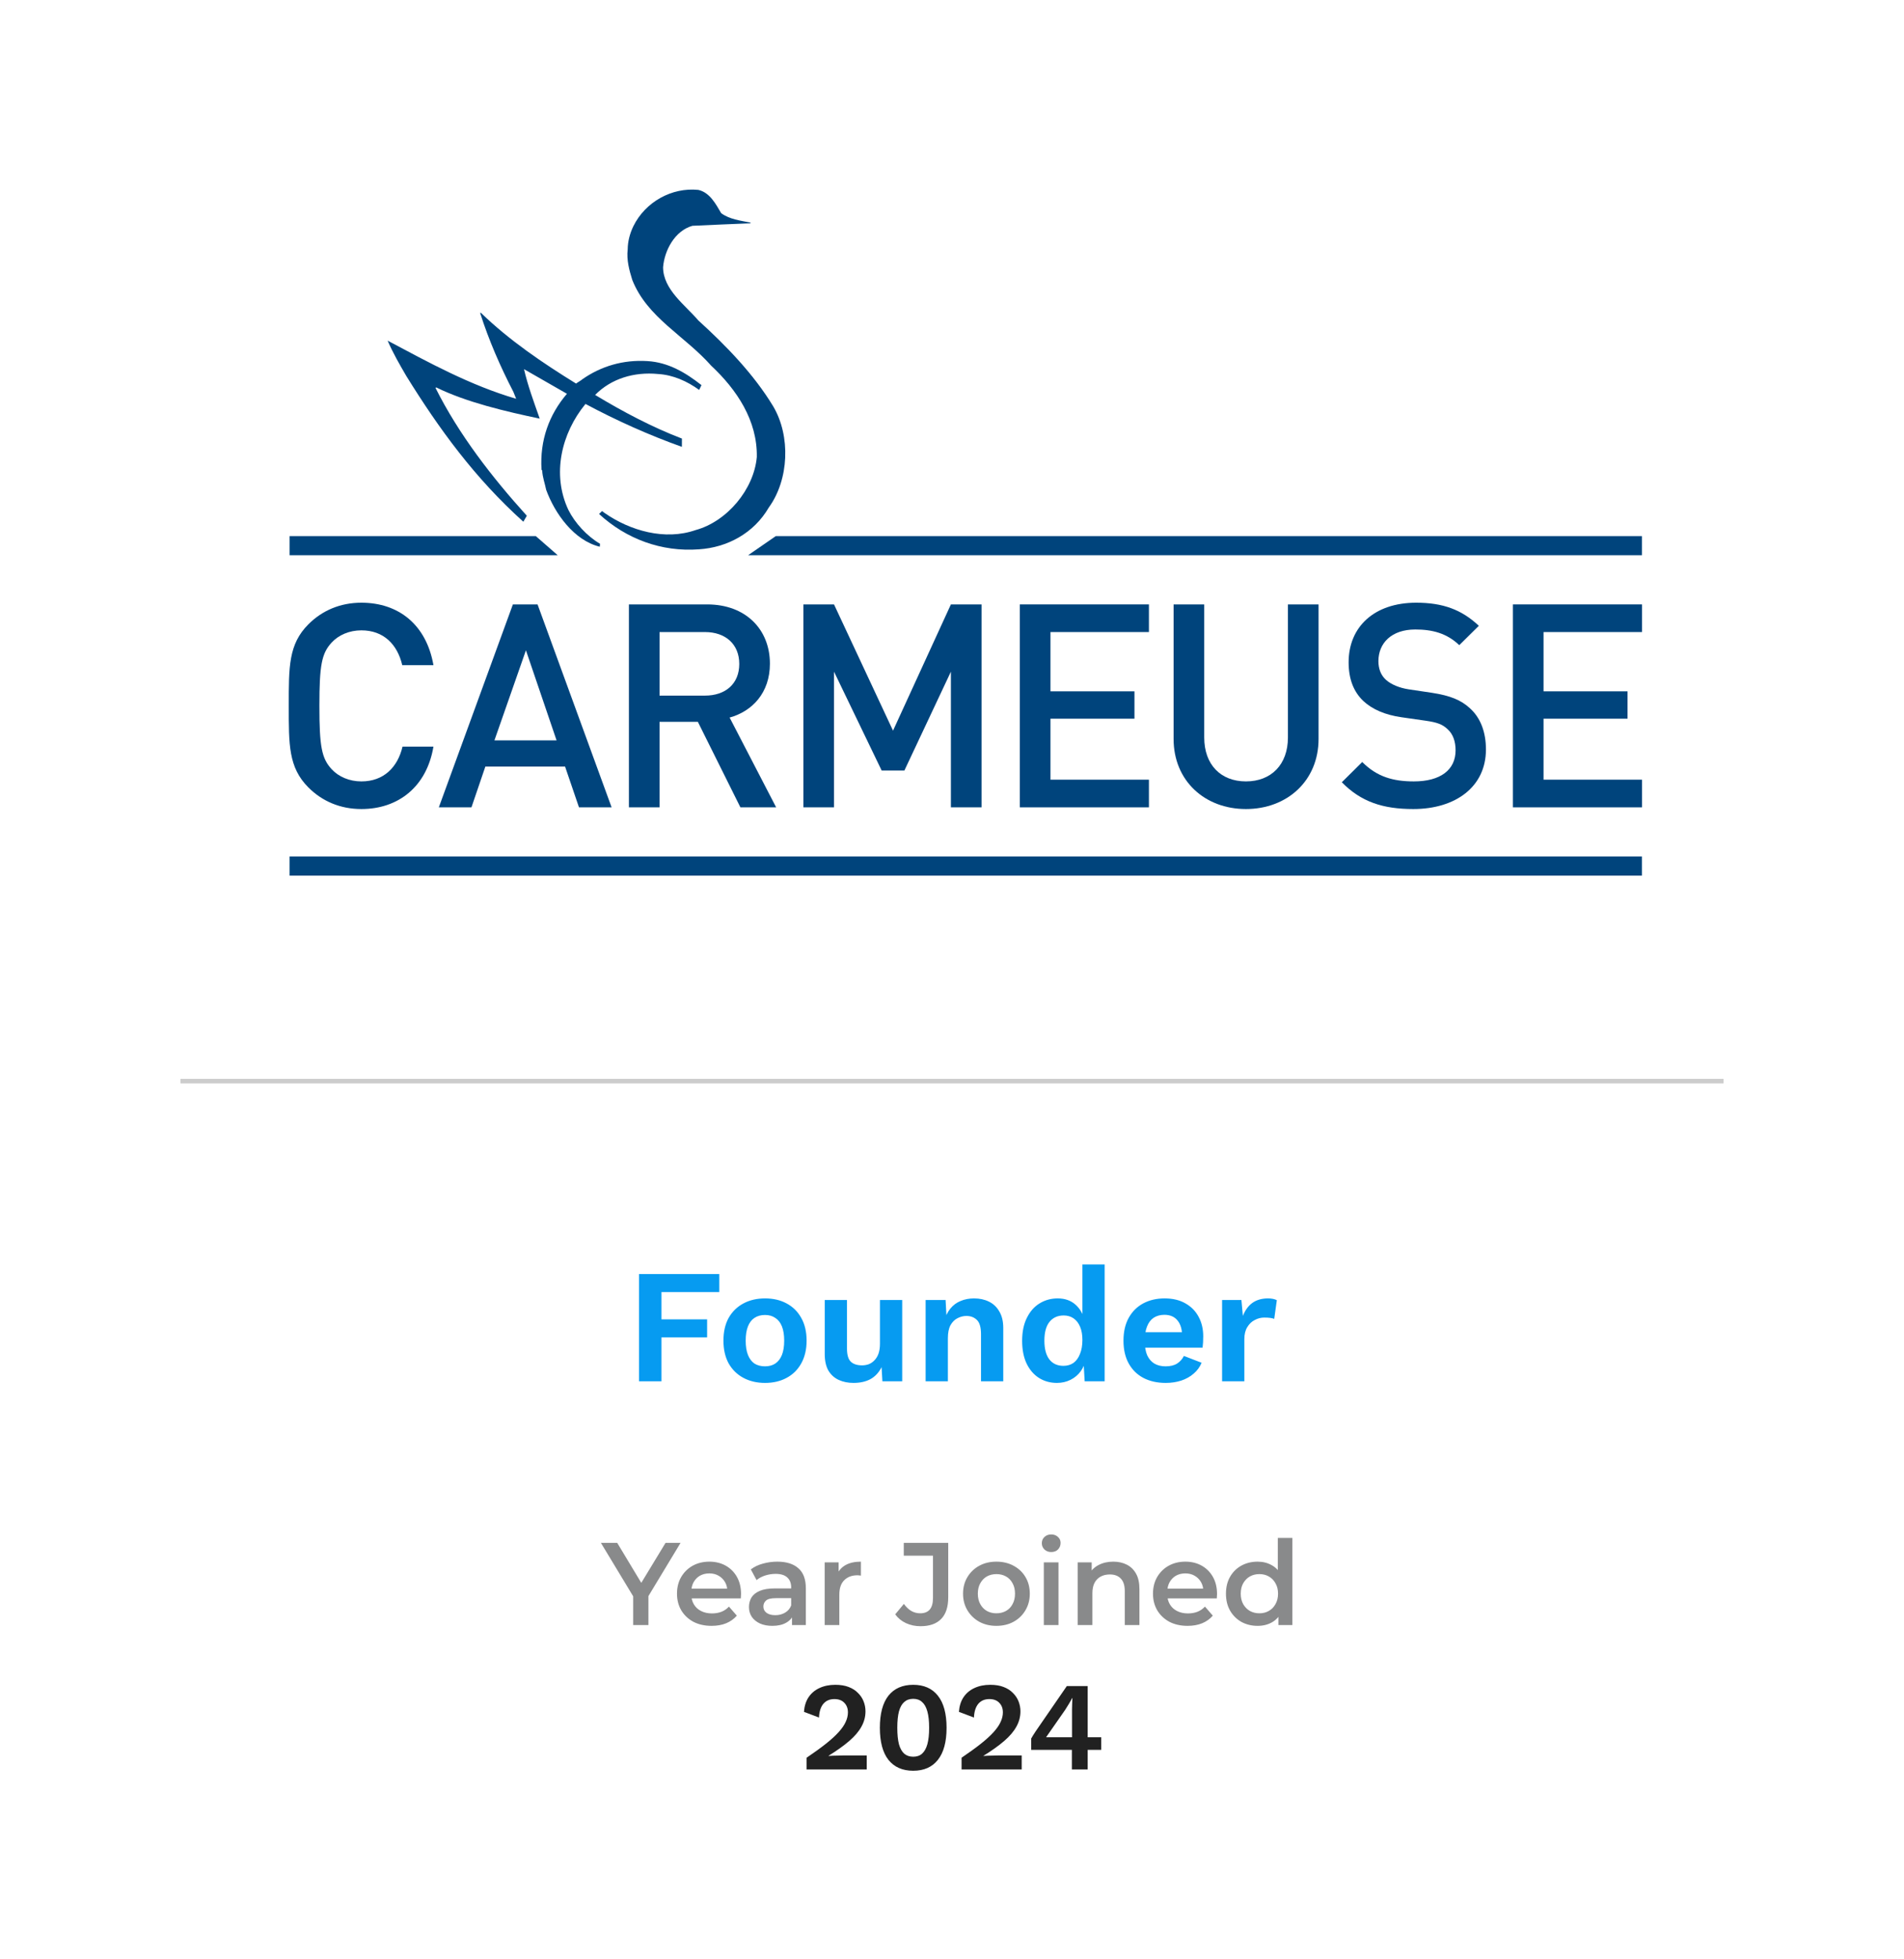
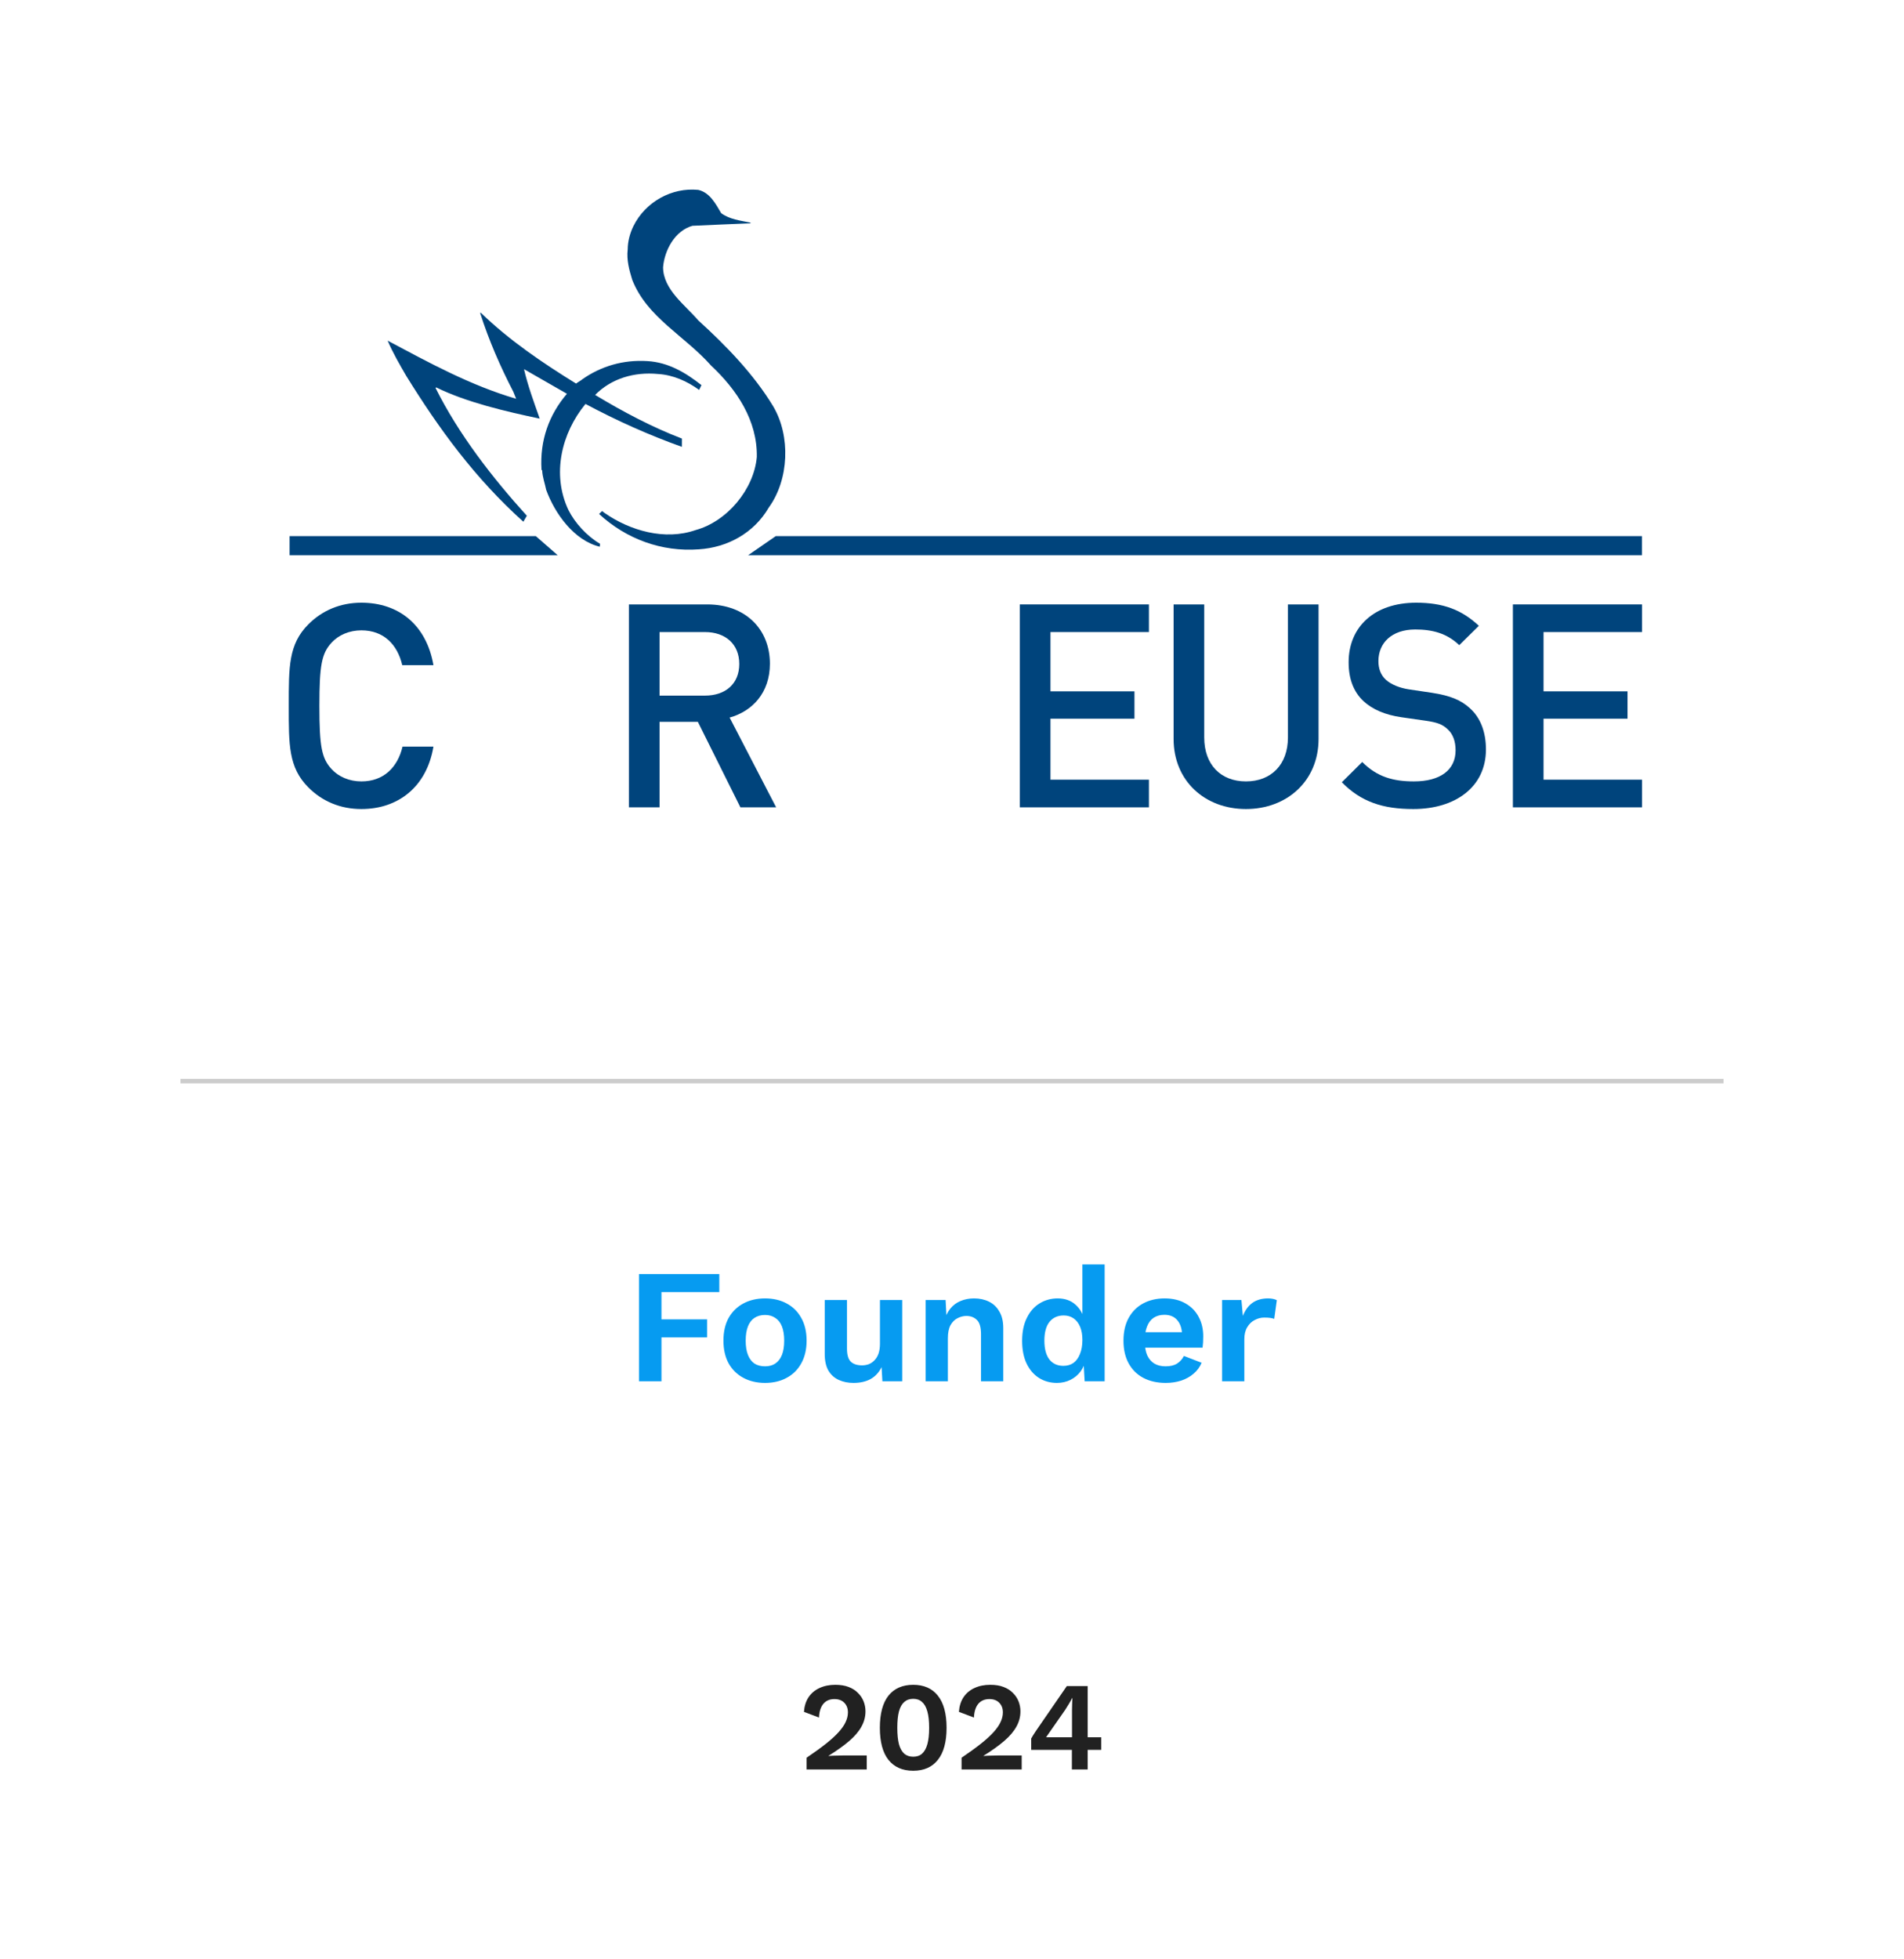
<svg xmlns="http://www.w3.org/2000/svg" width="211" height="217" viewBox="0 0 211 217" fill="none">
  <g filter="url(#filter0_d_2695_9801)">
    <rect x="2" width="207" height="213" rx="4" fill="white" />
  </g>
-   <path d="M70.168 180V176.399L70.544 177.439L66.593 170.9H68.4L71.572 176.165H70.558L73.755 170.9H75.419L71.468 177.439L71.858 176.399V180H70.168ZM78.859 180.091C78.088 180.091 77.412 179.939 76.831 179.636C76.259 179.324 75.812 178.899 75.492 178.362C75.18 177.825 75.024 177.214 75.024 176.529C75.024 175.836 75.175 175.225 75.479 174.696C75.791 174.159 76.216 173.738 76.753 173.435C77.299 173.132 77.918 172.98 78.612 172.98C79.288 172.98 79.89 173.127 80.419 173.422C80.948 173.717 81.364 174.133 81.667 174.67C81.97 175.207 82.122 175.84 82.122 176.568C82.122 176.637 82.118 176.715 82.109 176.802C82.109 176.889 82.105 176.971 82.096 177.049H76.311V175.97H81.238L80.601 176.308C80.609 175.909 80.527 175.558 80.354 175.255C80.18 174.952 79.942 174.713 79.639 174.54C79.344 174.367 79.002 174.28 78.612 174.28C78.213 174.28 77.862 174.367 77.559 174.54C77.264 174.713 77.03 174.956 76.857 175.268C76.692 175.571 76.61 175.931 76.61 176.347V176.607C76.61 177.023 76.705 177.391 76.896 177.712C77.087 178.033 77.355 178.28 77.702 178.453C78.049 178.626 78.447 178.713 78.898 178.713C79.288 178.713 79.639 178.652 79.951 178.531C80.263 178.41 80.54 178.219 80.783 177.959L81.654 178.96C81.342 179.324 80.948 179.606 80.471 179.805C80.003 179.996 79.466 180.091 78.859 180.091ZM87.769 180V178.596L87.678 178.297V175.84C87.678 175.363 87.535 174.995 87.249 174.735C86.963 174.466 86.53 174.332 85.949 174.332C85.559 174.332 85.174 174.393 84.792 174.514C84.42 174.635 84.103 174.804 83.843 175.021L83.206 173.838C83.579 173.552 84.021 173.34 84.532 173.201C85.052 173.054 85.59 172.98 86.144 172.98C87.15 172.98 87.925 173.223 88.471 173.708C89.026 174.185 89.303 174.926 89.303 175.931V180H87.769ZM85.585 180.091C85.065 180.091 84.61 180.004 84.22 179.831C83.83 179.649 83.527 179.402 83.31 179.09C83.102 178.769 82.998 178.41 82.998 178.011C82.998 177.621 83.089 177.27 83.271 176.958C83.462 176.646 83.77 176.399 84.194 176.217C84.619 176.035 85.182 175.944 85.884 175.944H87.899V177.023H86.001C85.447 177.023 85.074 177.114 84.883 177.296C84.693 177.469 84.597 177.686 84.597 177.946C84.597 178.241 84.714 178.475 84.948 178.648C85.182 178.821 85.507 178.908 85.923 178.908C86.322 178.908 86.677 178.817 86.989 178.635C87.31 178.453 87.54 178.184 87.678 177.829L87.951 178.804C87.795 179.211 87.514 179.528 87.106 179.753C86.708 179.978 86.201 180.091 85.585 180.091ZM91.389 180V173.058H92.936V174.969L92.754 174.41C92.962 173.942 93.287 173.587 93.729 173.344C94.179 173.101 94.738 172.98 95.406 172.98V174.527C95.336 174.51 95.271 174.501 95.211 174.501C95.15 174.492 95.089 174.488 95.029 174.488C94.413 174.488 93.924 174.67 93.56 175.034C93.196 175.389 93.014 175.922 93.014 176.633V180H91.389ZM102.014 180.13C101.433 180.13 100.896 180.017 100.402 179.792C99.916 179.567 99.517 179.242 99.206 178.817L100.168 177.66C100.419 178.007 100.692 178.267 100.987 178.44C101.29 178.613 101.619 178.7 101.975 178.7C102.919 178.7 103.392 178.141 103.392 177.023V172.317H100.155V170.9H105.082V176.932C105.082 178.007 104.817 178.808 104.289 179.337C103.769 179.866 103.01 180.13 102.014 180.13ZM110.416 180.091C109.705 180.091 109.073 179.939 108.518 179.636C107.963 179.324 107.526 178.899 107.205 178.362C106.884 177.825 106.724 177.214 106.724 176.529C106.724 175.836 106.884 175.225 107.205 174.696C107.526 174.159 107.963 173.738 108.518 173.435C109.073 173.132 109.705 172.98 110.416 172.98C111.135 172.98 111.772 173.132 112.327 173.435C112.89 173.738 113.328 174.154 113.64 174.683C113.961 175.212 114.121 175.827 114.121 176.529C114.121 177.214 113.961 177.825 113.64 178.362C113.328 178.899 112.89 179.324 112.327 179.636C111.772 179.939 111.135 180.091 110.416 180.091ZM110.416 178.7C110.815 178.7 111.17 178.613 111.482 178.44C111.794 178.267 112.037 178.015 112.21 177.686C112.392 177.357 112.483 176.971 112.483 176.529C112.483 176.078 112.392 175.693 112.21 175.372C112.037 175.043 111.794 174.791 111.482 174.618C111.17 174.445 110.819 174.358 110.429 174.358C110.03 174.358 109.675 174.445 109.363 174.618C109.06 174.791 108.817 175.043 108.635 175.372C108.453 175.693 108.362 176.078 108.362 176.529C108.362 176.971 108.453 177.357 108.635 177.686C108.817 178.015 109.06 178.267 109.363 178.44C109.675 178.613 110.026 178.7 110.416 178.7ZM115.675 180V173.058H117.3V180H115.675ZM116.494 171.914C116.191 171.914 115.939 171.819 115.74 171.628C115.549 171.437 115.454 171.208 115.454 170.939C115.454 170.662 115.549 170.432 115.74 170.25C115.939 170.059 116.191 169.964 116.494 169.964C116.797 169.964 117.044 170.055 117.235 170.237C117.434 170.41 117.534 170.631 117.534 170.9C117.534 171.186 117.439 171.429 117.248 171.628C117.057 171.819 116.806 171.914 116.494 171.914ZM123.372 172.98C123.926 172.98 124.42 173.088 124.854 173.305C125.296 173.522 125.642 173.855 125.894 174.306C126.145 174.748 126.271 175.32 126.271 176.022V180H124.646V176.23C124.646 175.615 124.498 175.155 124.204 174.852C123.918 174.549 123.515 174.397 122.995 174.397C122.613 174.397 122.275 174.475 121.981 174.631C121.686 174.787 121.456 175.021 121.292 175.333C121.136 175.636 121.058 176.022 121.058 176.49V180H119.433V173.058H120.98V174.93L120.707 174.358C120.949 173.916 121.3 173.578 121.76 173.344C122.228 173.101 122.765 172.98 123.372 172.98ZM131.608 180.091C130.836 180.091 130.16 179.939 129.58 179.636C129.008 179.324 128.561 178.899 128.241 178.362C127.929 177.825 127.773 177.214 127.773 176.529C127.773 175.836 127.924 175.225 128.228 174.696C128.54 174.159 128.964 173.738 129.502 173.435C130.048 173.132 130.667 172.98 131.361 172.98C132.037 172.98 132.639 173.127 133.168 173.422C133.696 173.717 134.112 174.133 134.416 174.67C134.719 175.207 134.871 175.84 134.871 176.568C134.871 176.637 134.866 176.715 134.858 176.802C134.858 176.889 134.853 176.971 134.845 177.049H129.06V175.97H133.987L133.35 176.308C133.358 175.909 133.276 175.558 133.103 175.255C132.929 174.952 132.691 174.713 132.388 174.54C132.093 174.367 131.751 174.28 131.361 174.28C130.962 174.28 130.611 174.367 130.308 174.54C130.013 174.713 129.779 174.956 129.606 175.268C129.441 175.571 129.359 175.931 129.359 176.347V176.607C129.359 177.023 129.454 177.391 129.645 177.712C129.835 178.033 130.104 178.28 130.451 178.453C130.797 178.626 131.196 178.713 131.647 178.713C132.037 178.713 132.388 178.652 132.7 178.531C133.012 178.41 133.289 178.219 133.532 177.959L134.403 178.96C134.091 179.324 133.696 179.606 133.22 179.805C132.752 179.996 132.214 180.091 131.608 180.091ZM139.37 180.091C138.702 180.091 138.1 179.944 137.563 179.649C137.034 179.346 136.618 178.93 136.315 178.401C136.011 177.872 135.86 177.248 135.86 176.529C135.86 175.81 136.011 175.186 136.315 174.657C136.618 174.128 137.034 173.717 137.563 173.422C138.1 173.127 138.702 172.98 139.37 172.98C139.95 172.98 140.47 173.11 140.93 173.37C141.389 173.621 141.753 174.007 142.022 174.527C142.29 175.047 142.425 175.714 142.425 176.529C142.425 177.335 142.295 178.002 142.035 178.531C141.775 179.051 141.415 179.441 140.956 179.701C140.496 179.961 139.968 180.091 139.37 180.091ZM139.565 178.7C139.955 178.7 140.301 178.613 140.605 178.44C140.917 178.267 141.164 178.015 141.346 177.686C141.536 177.357 141.632 176.971 141.632 176.529C141.632 176.078 141.536 175.693 141.346 175.372C141.164 175.043 140.917 174.791 140.605 174.618C140.301 174.445 139.955 174.358 139.565 174.358C139.175 174.358 138.824 174.445 138.512 174.618C138.208 174.791 137.961 175.043 137.771 175.372C137.589 175.693 137.498 176.078 137.498 176.529C137.498 176.971 137.589 177.357 137.771 177.686C137.961 178.015 138.208 178.267 138.512 178.44C138.824 178.613 139.175 178.7 139.565 178.7ZM141.671 180V178.362L141.736 176.516L141.606 174.67V170.354H143.218V180H141.671Z" fill="#898A8B" />
  <path d="M79.712 143.118H73.303V146.142H78.362V148.14H73.303V153H70.82V141.12H79.712V143.118ZM84.779 143.82C85.691 143.82 86.489 144.006 87.173 144.378C87.869 144.75 88.409 145.284 88.793 145.98C89.189 146.676 89.387 147.516 89.387 148.5C89.387 149.472 89.189 150.312 88.793 151.02C88.409 151.716 87.869 152.25 87.173 152.622C86.489 152.994 85.691 153.18 84.779 153.18C83.879 153.18 83.081 152.994 82.385 152.622C81.689 152.25 81.143 151.716 80.747 151.02C80.363 150.312 80.171 149.472 80.171 148.5C80.171 147.516 80.363 146.676 80.747 145.98C81.143 145.284 81.689 144.75 82.385 144.378C83.081 144.006 83.879 143.82 84.779 143.82ZM84.779 145.656C84.323 145.656 83.933 145.764 83.609 145.98C83.297 146.184 83.057 146.496 82.889 146.916C82.721 147.336 82.637 147.864 82.637 148.5C82.637 149.136 82.721 149.664 82.889 150.084C83.057 150.504 83.297 150.822 83.609 151.038C83.933 151.242 84.323 151.344 84.779 151.344C85.223 151.344 85.601 151.242 85.913 151.038C86.237 150.822 86.483 150.504 86.651 150.084C86.819 149.664 86.903 149.136 86.903 148.5C86.903 147.864 86.819 147.336 86.651 146.916C86.483 146.496 86.237 146.184 85.913 145.98C85.601 145.764 85.223 145.656 84.779 145.656ZM94.582 153.18C93.982 153.18 93.442 153.072 92.962 152.856C92.482 152.64 92.098 152.298 91.81 151.83C91.534 151.35 91.396 150.732 91.396 149.976V144H93.862V149.382C93.862 150.078 94.006 150.564 94.294 150.84C94.582 151.104 94.996 151.236 95.536 151.236C95.788 151.236 96.034 151.194 96.274 151.11C96.514 151.014 96.724 150.87 96.904 150.678C97.096 150.486 97.246 150.24 97.354 149.94C97.462 149.628 97.516 149.262 97.516 148.842V144H99.982V153H97.786L97.696 151.434C97.396 152.034 96.982 152.478 96.454 152.766C95.938 153.042 95.314 153.18 94.582 153.18ZM102.577 153V144H104.791L104.935 146.7L104.629 146.412C104.773 145.824 105.001 145.338 105.313 144.954C105.625 144.57 106.003 144.288 106.447 144.108C106.903 143.916 107.401 143.82 107.941 143.82C108.565 143.82 109.117 143.94 109.597 144.18C110.089 144.42 110.473 144.786 110.749 145.278C111.037 145.758 111.181 146.364 111.181 147.096V153H108.715V147.798C108.715 147.03 108.565 146.502 108.265 146.214C107.965 145.914 107.575 145.764 107.095 145.764C106.759 145.764 106.429 145.848 106.105 146.016C105.793 146.172 105.535 146.43 105.331 146.79C105.139 147.15 105.043 147.63 105.043 148.23V153H102.577ZM117.124 153.18C116.38 153.18 115.714 152.994 115.126 152.622C114.55 152.25 114.094 151.716 113.758 151.02C113.434 150.324 113.272 149.49 113.272 148.518C113.272 147.522 113.446 146.676 113.794 145.98C114.142 145.272 114.61 144.738 115.198 144.378C115.798 144.006 116.47 143.82 117.214 143.82C118.006 143.82 118.66 144.048 119.176 144.504C119.692 144.96 120.028 145.548 120.184 146.268L119.95 146.556V140.058H122.416V153H120.202L120.04 150.264L120.346 150.408C120.262 150.972 120.07 151.464 119.77 151.884C119.47 152.292 119.092 152.61 118.636 152.838C118.18 153.066 117.676 153.18 117.124 153.18ZM117.844 151.29C118.276 151.29 118.648 151.182 118.96 150.966C119.272 150.738 119.512 150.408 119.68 149.976C119.86 149.544 119.95 149.028 119.95 148.428C119.95 147.852 119.866 147.366 119.698 146.97C119.53 146.562 119.29 146.25 118.978 146.034C118.666 145.818 118.3 145.71 117.88 145.71C117.208 145.71 116.68 145.95 116.296 146.43C115.924 146.898 115.738 147.588 115.738 148.5C115.738 149.412 115.924 150.108 116.296 150.588C116.668 151.056 117.184 151.29 117.844 151.29ZM129.183 153.18C128.235 153.18 127.407 152.994 126.699 152.622C126.003 152.25 125.463 151.716 125.079 151.02C124.695 150.324 124.503 149.484 124.503 148.5C124.503 147.516 124.695 146.676 125.079 145.98C125.463 145.284 125.997 144.75 126.681 144.378C127.377 144.006 128.169 143.82 129.057 143.82C129.969 143.82 130.743 144.006 131.379 144.378C132.015 144.738 132.501 145.236 132.837 145.872C133.173 146.496 133.341 147.21 133.341 148.014C133.341 148.254 133.335 148.482 133.323 148.698C133.311 148.914 133.293 149.106 133.269 149.274H126.087V147.564H132.189L131.001 147.996C131.001 147.24 130.827 146.658 130.479 146.25C130.143 145.842 129.663 145.638 129.039 145.638C128.583 145.638 128.187 145.746 127.851 145.962C127.527 146.178 127.281 146.502 127.113 146.934C126.945 147.354 126.861 147.888 126.861 148.536C126.861 149.172 126.951 149.7 127.131 150.12C127.323 150.528 127.587 150.834 127.923 151.038C128.271 151.242 128.685 151.344 129.165 151.344C129.693 151.344 130.119 151.242 130.443 151.038C130.767 150.834 131.019 150.552 131.199 150.192L133.161 150.948C132.969 151.416 132.675 151.818 132.279 152.154C131.895 152.49 131.433 152.748 130.893 152.928C130.365 153.096 129.795 153.18 129.183 153.18ZM135.431 153V144H137.573L137.735 145.764C137.975 145.14 138.323 144.66 138.779 144.324C139.247 143.988 139.829 143.82 140.525 143.82C140.729 143.82 140.915 143.838 141.083 143.874C141.251 143.91 141.389 143.958 141.497 144.018L141.209 146.088C141.089 146.04 140.939 146.004 140.759 145.98C140.591 145.956 140.369 145.944 140.093 145.944C139.733 145.944 139.385 146.034 139.049 146.214C138.713 146.382 138.437 146.646 138.221 147.006C138.005 147.354 137.897 147.798 137.897 148.338V153H135.431Z" fill="#069BF1" />
  <path d="M89.388 196V194.698C90.228 194.129 90.938 193.615 91.516 193.158C92.105 192.691 92.576 192.262 92.93 191.87C93.294 191.469 93.556 191.091 93.715 190.736C93.882 190.381 93.966 190.027 93.966 189.672C93.966 189.243 93.836 188.893 93.575 188.622C93.313 188.342 92.945 188.202 92.469 188.202C91.946 188.202 91.535 188.379 91.237 188.734C90.947 189.089 90.788 189.593 90.76 190.246L89.094 189.616C89.141 188.981 89.309 188.445 89.599 188.006C89.897 187.558 90.299 187.217 90.802 186.984C91.316 186.741 91.904 186.62 92.567 186.62C93.136 186.62 93.626 186.699 94.037 186.858C94.457 187.017 94.802 187.236 95.073 187.516C95.353 187.787 95.562 188.099 95.703 188.454C95.843 188.809 95.912 189.177 95.912 189.56C95.912 190.157 95.763 190.722 95.465 191.254C95.175 191.786 94.727 192.313 94.121 192.836C93.514 193.359 92.744 193.909 91.811 194.488V194.502C91.951 194.493 92.118 194.483 92.314 194.474C92.52 194.465 92.73 194.46 92.945 194.46C93.159 194.451 93.346 194.446 93.504 194.446H96.052V196H89.388ZM101.202 196.14C100.017 196.14 99.102 195.739 98.458 194.936C97.823 194.133 97.506 192.948 97.506 191.38C97.506 189.812 97.823 188.627 98.458 187.824C99.102 187.021 100.017 186.62 101.202 186.62C102.387 186.62 103.297 187.021 103.932 187.824C104.576 188.627 104.898 189.812 104.898 191.38C104.898 192.948 104.576 194.133 103.932 194.936C103.297 195.739 102.387 196.14 101.202 196.14ZM101.202 194.586C101.603 194.586 101.93 194.474 102.182 194.25C102.443 194.017 102.639 193.667 102.77 193.2C102.901 192.724 102.966 192.117 102.966 191.38C102.966 190.643 102.901 190.041 102.77 189.574C102.639 189.098 102.443 188.748 102.182 188.524C101.93 188.291 101.603 188.174 101.202 188.174C100.801 188.174 100.469 188.291 100.208 188.524C99.947 188.748 99.751 189.098 99.62 189.574C99.499 190.041 99.438 190.643 99.438 191.38C99.438 192.117 99.499 192.724 99.62 193.2C99.751 193.667 99.947 194.017 100.208 194.25C100.469 194.474 100.801 194.586 101.202 194.586ZM106.56 196V194.698C107.4 194.129 108.11 193.615 108.688 193.158C109.276 192.691 109.748 192.262 110.102 191.87C110.466 191.469 110.728 191.091 110.886 190.736C111.054 190.381 111.138 190.027 111.138 189.672C111.138 189.243 111.008 188.893 110.746 188.622C110.485 188.342 110.116 188.202 109.64 188.202C109.118 188.202 108.707 188.379 108.408 188.734C108.119 189.089 107.96 189.593 107.932 190.246L106.266 189.616C106.313 188.981 106.481 188.445 106.77 188.006C107.069 187.558 107.47 187.217 107.974 186.984C108.488 186.741 109.076 186.62 109.738 186.62C110.308 186.62 110.798 186.699 111.208 186.858C111.628 187.017 111.974 187.236 112.244 187.516C112.524 187.787 112.734 188.099 112.874 188.454C113.014 188.809 113.084 189.177 113.084 189.56C113.084 190.157 112.935 190.722 112.636 191.254C112.347 191.786 111.899 192.313 111.292 192.836C110.686 193.359 109.916 193.909 108.982 194.488V194.502C109.122 194.493 109.29 194.483 109.486 194.474C109.692 194.465 109.902 194.46 110.116 194.46C110.331 194.451 110.518 194.446 110.676 194.446H113.224V196H106.56ZM118.786 196V193.83H114.278V192.57C114.325 192.477 114.39 192.365 114.474 192.234C114.567 192.094 114.67 191.935 114.782 191.758L118.226 186.76H120.536V192.43H122.034V193.83H120.536V196H118.786ZM115.93 192.43H118.8V189.378C118.8 189.182 118.805 188.972 118.814 188.748C118.823 188.524 118.833 188.305 118.842 188.09H118.814C118.711 188.295 118.585 188.519 118.436 188.762C118.296 188.995 118.165 189.205 118.044 189.392L116.112 192.164C116.084 192.211 116.051 192.257 116.014 192.304C115.986 192.341 115.958 192.383 115.93 192.43Z" fill="#212121" />
  <line x1="20" y1="119.75" x2="191" y2="119.75" stroke="black" stroke-opacity="0.2" stroke-width="0.5" />
  <g clip-path="url(#clip0_2695_9801)">
    <path d="M40.048 89.615C37.722 89.615 35.71 88.763 34.169 87.216C31.969 85.006 32 82.513 32 78.187C32 73.863 31.969 71.368 34.169 69.159C35.71 67.612 37.722 66.76 40.048 66.76C44.167 66.76 47.248 69.191 48.034 73.673H44.576C44.042 71.4 42.532 69.822 40.048 69.822C38.728 69.822 37.533 70.327 36.747 71.18C35.647 72.379 35.395 73.673 35.395 78.187C35.395 82.702 35.647 83.996 36.747 85.196C37.533 86.048 38.728 86.554 40.048 86.554C42.532 86.554 44.073 84.975 44.607 82.702H48.034C47.28 87.184 44.104 89.615 40.048 89.615Z" fill="#00447C" />
-     <path d="M58.283 72.032L54.793 82.007H61.678L58.283 72.032ZM64.162 89.426L62.621 84.911H53.787L52.247 89.426H48.631L56.837 66.949H59.572L67.778 89.426H64.162Z" fill="#00447C" />
    <path d="M78.121 70.011H73.091V77.051H78.121C80.385 77.051 81.925 75.757 81.925 73.547C81.925 71.337 80.385 70.011 78.121 70.011ZM82.051 89.426L77.335 79.955H73.091V89.426H69.695V66.949H78.373C82.617 66.949 85.321 69.696 85.321 73.515C85.321 76.735 83.371 78.787 80.857 79.482L86.012 89.426H82.051Z" fill="#00447C" />
-     <path d="M105.378 89.426V74.399L100.222 85.353H97.707L92.425 74.399V89.426H89.029V66.949H92.425L98.964 80.933L105.378 66.949H108.774V89.426H105.378Z" fill="#00447C" />
    <path d="M113.018 89.426V66.949H127.323V70.011H116.413V76.577H125.72V79.608H116.413V86.363H127.323V89.426H113.018Z" fill="#00447C" />
    <path d="M138.074 89.615C133.515 89.615 130.057 86.49 130.057 81.849V66.949H133.452V81.692C133.452 84.691 135.276 86.554 138.074 86.554C140.872 86.554 142.727 84.691 142.727 81.692V66.949H146.122V81.849C146.122 86.49 142.633 89.615 138.074 89.615Z" fill="#00447C" />
    <path d="M156.622 89.615C153.258 89.615 150.837 88.826 148.699 86.648L150.962 84.406C152.597 86.048 154.39 86.554 156.685 86.554C159.609 86.554 161.307 85.29 161.307 83.112C161.307 82.133 161.024 81.313 160.426 80.776C159.861 80.239 159.295 80.018 157.974 79.829L155.333 79.45C153.51 79.197 152.064 78.567 151.088 77.651C149.989 76.609 149.454 75.188 149.454 73.358C149.454 69.443 152.284 66.76 156.937 66.76C159.892 66.76 161.967 67.517 163.885 69.317L161.716 71.463C160.332 70.138 158.729 69.727 156.842 69.727C154.201 69.727 152.755 71.242 152.755 73.232C152.755 74.052 153.007 74.779 153.604 75.315C154.17 75.82 155.082 76.198 156.119 76.357L158.665 76.736C160.74 77.051 161.904 77.556 162.847 78.408C164.073 79.482 164.671 81.092 164.671 83.017C164.671 87.153 161.307 89.615 156.622 89.615Z" fill="#00447C" />
    <path d="M167.658 89.426V66.949H181.964V70.011H171.054V76.577H180.36V79.608H171.054V86.363H181.964V89.426H167.658Z" fill="#00447C" />
    <path d="M59.375 59.382H32.093V61.501H61.805L59.375 59.382Z" fill="#00447C" />
    <path d="M85.973 59.382H181.956V61.501H82.904L85.973 59.382Z" fill="#00447C" />
    <path d="M63.838 42.486C63.953 42.387 64.505 42.073 64.505 42.032C66.609 40.552 69.075 39.83 71.742 39.997C74.055 40.132 75.977 41.27 77.736 42.66L77.482 43.191C76.162 42.235 74.605 41.528 72.925 41.427C70.274 41.171 67.733 41.936 65.952 43.745C69.019 45.601 72.293 47.327 75.571 48.58C75.579 48.586 75.565 49.496 75.565 49.496C71.889 48.183 68.334 46.588 64.883 44.744C62.221 47.979 61.128 52.53 62.986 56.48C63.713 57.936 65.044 59.38 66.497 60.235L66.466 60.56C63.596 59.858 61.48 56.87 60.526 54.258C60.384 53.546 60.123 52.878 60.085 52.123L60.011 52.019C59.813 48.791 60.836 45.942 62.828 43.618L58.071 40.891C58.486 42.699 59.151 44.494 59.772 46.26L59.813 46.37C56.075 45.587 51.678 44.559 48.329 42.907L48.27 42.98C50.842 48.12 54.537 52.882 58.382 57.128L57.995 57.791C52.606 52.942 48.651 47.497 45.022 41.64C44.279 40.362 43.537 39.084 42.957 37.733C47.583 40.193 52.126 42.685 57.2 44.172L56.889 43.397C55.436 40.59 54.174 37.696 53.208 34.67L53.282 34.64C56.444 37.712 60.199 40.239 63.838 42.486Z" fill="#00447C" />
    <path d="M79.922 23.614C80.86 24.302 82.038 24.429 83.171 24.659L83.171 24.733C81.018 24.821 78.881 24.909 76.728 25.012C74.763 25.575 73.627 27.757 73.482 29.606C73.494 32.078 75.928 33.783 77.39 35.495C80.494 38.314 83.523 41.444 85.679 44.996C87.645 48.311 87.434 53.134 85.201 56.211C83.53 59.085 80.57 60.647 77.459 60.846C73.3 61.158 69.39 59.693 66.389 56.933L66.717 56.609L67.023 56.835C69.824 58.78 73.678 59.902 77.092 58.713C80.577 57.761 83.55 54.201 83.87 50.622C83.943 46.597 81.668 43.176 78.813 40.507C75.86 37.17 71.718 35.187 70.067 31.002C69.736 29.934 69.419 28.792 69.561 27.624C69.567 26.721 69.809 25.85 70.183 25.068C71.514 22.355 74.459 20.733 77.39 21.036C78.67 21.326 79.325 22.603 79.922 23.614Z" fill="#00447C" />
-     <path d="M32.091 94.874H181.955V96.993H32.091V94.874Z" fill="#00447C" />
  </g>
  <defs>
    <filter id="filter0_d_2695_9801" x="0" y="0" width="211" height="217" filterUnits="userSpaceOnUse" color-interpolation-filters="sRGB">
      <feFlood flood-opacity="0" result="BackgroundImageFix" />
      <feColorMatrix in="SourceAlpha" type="matrix" values="0 0 0 0 0 0 0 0 0 0 0 0 0 0 0 0 0 0 127 0" result="hardAlpha" />
      <feOffset dy="2" />
      <feGaussianBlur stdDeviation="1" />
      <feComposite in2="hardAlpha" operator="out" />
      <feColorMatrix type="matrix" values="0 0 0 0 0 0 0 0 0 0 0 0 0 0 0 0 0 0 0.25 0" />
      <feBlend mode="normal" in2="BackgroundImageFix" result="effect1_dropShadow_2695_9801" />
      <feBlend mode="normal" in="SourceGraphic" in2="effect1_dropShadow_2695_9801" result="shape" />
    </filter>
    <clipPath id="clip0_2695_9801">
      <rect width="150" height="76" fill="white" transform="translate(32 21)" />
    </clipPath>
  </defs>
</svg>